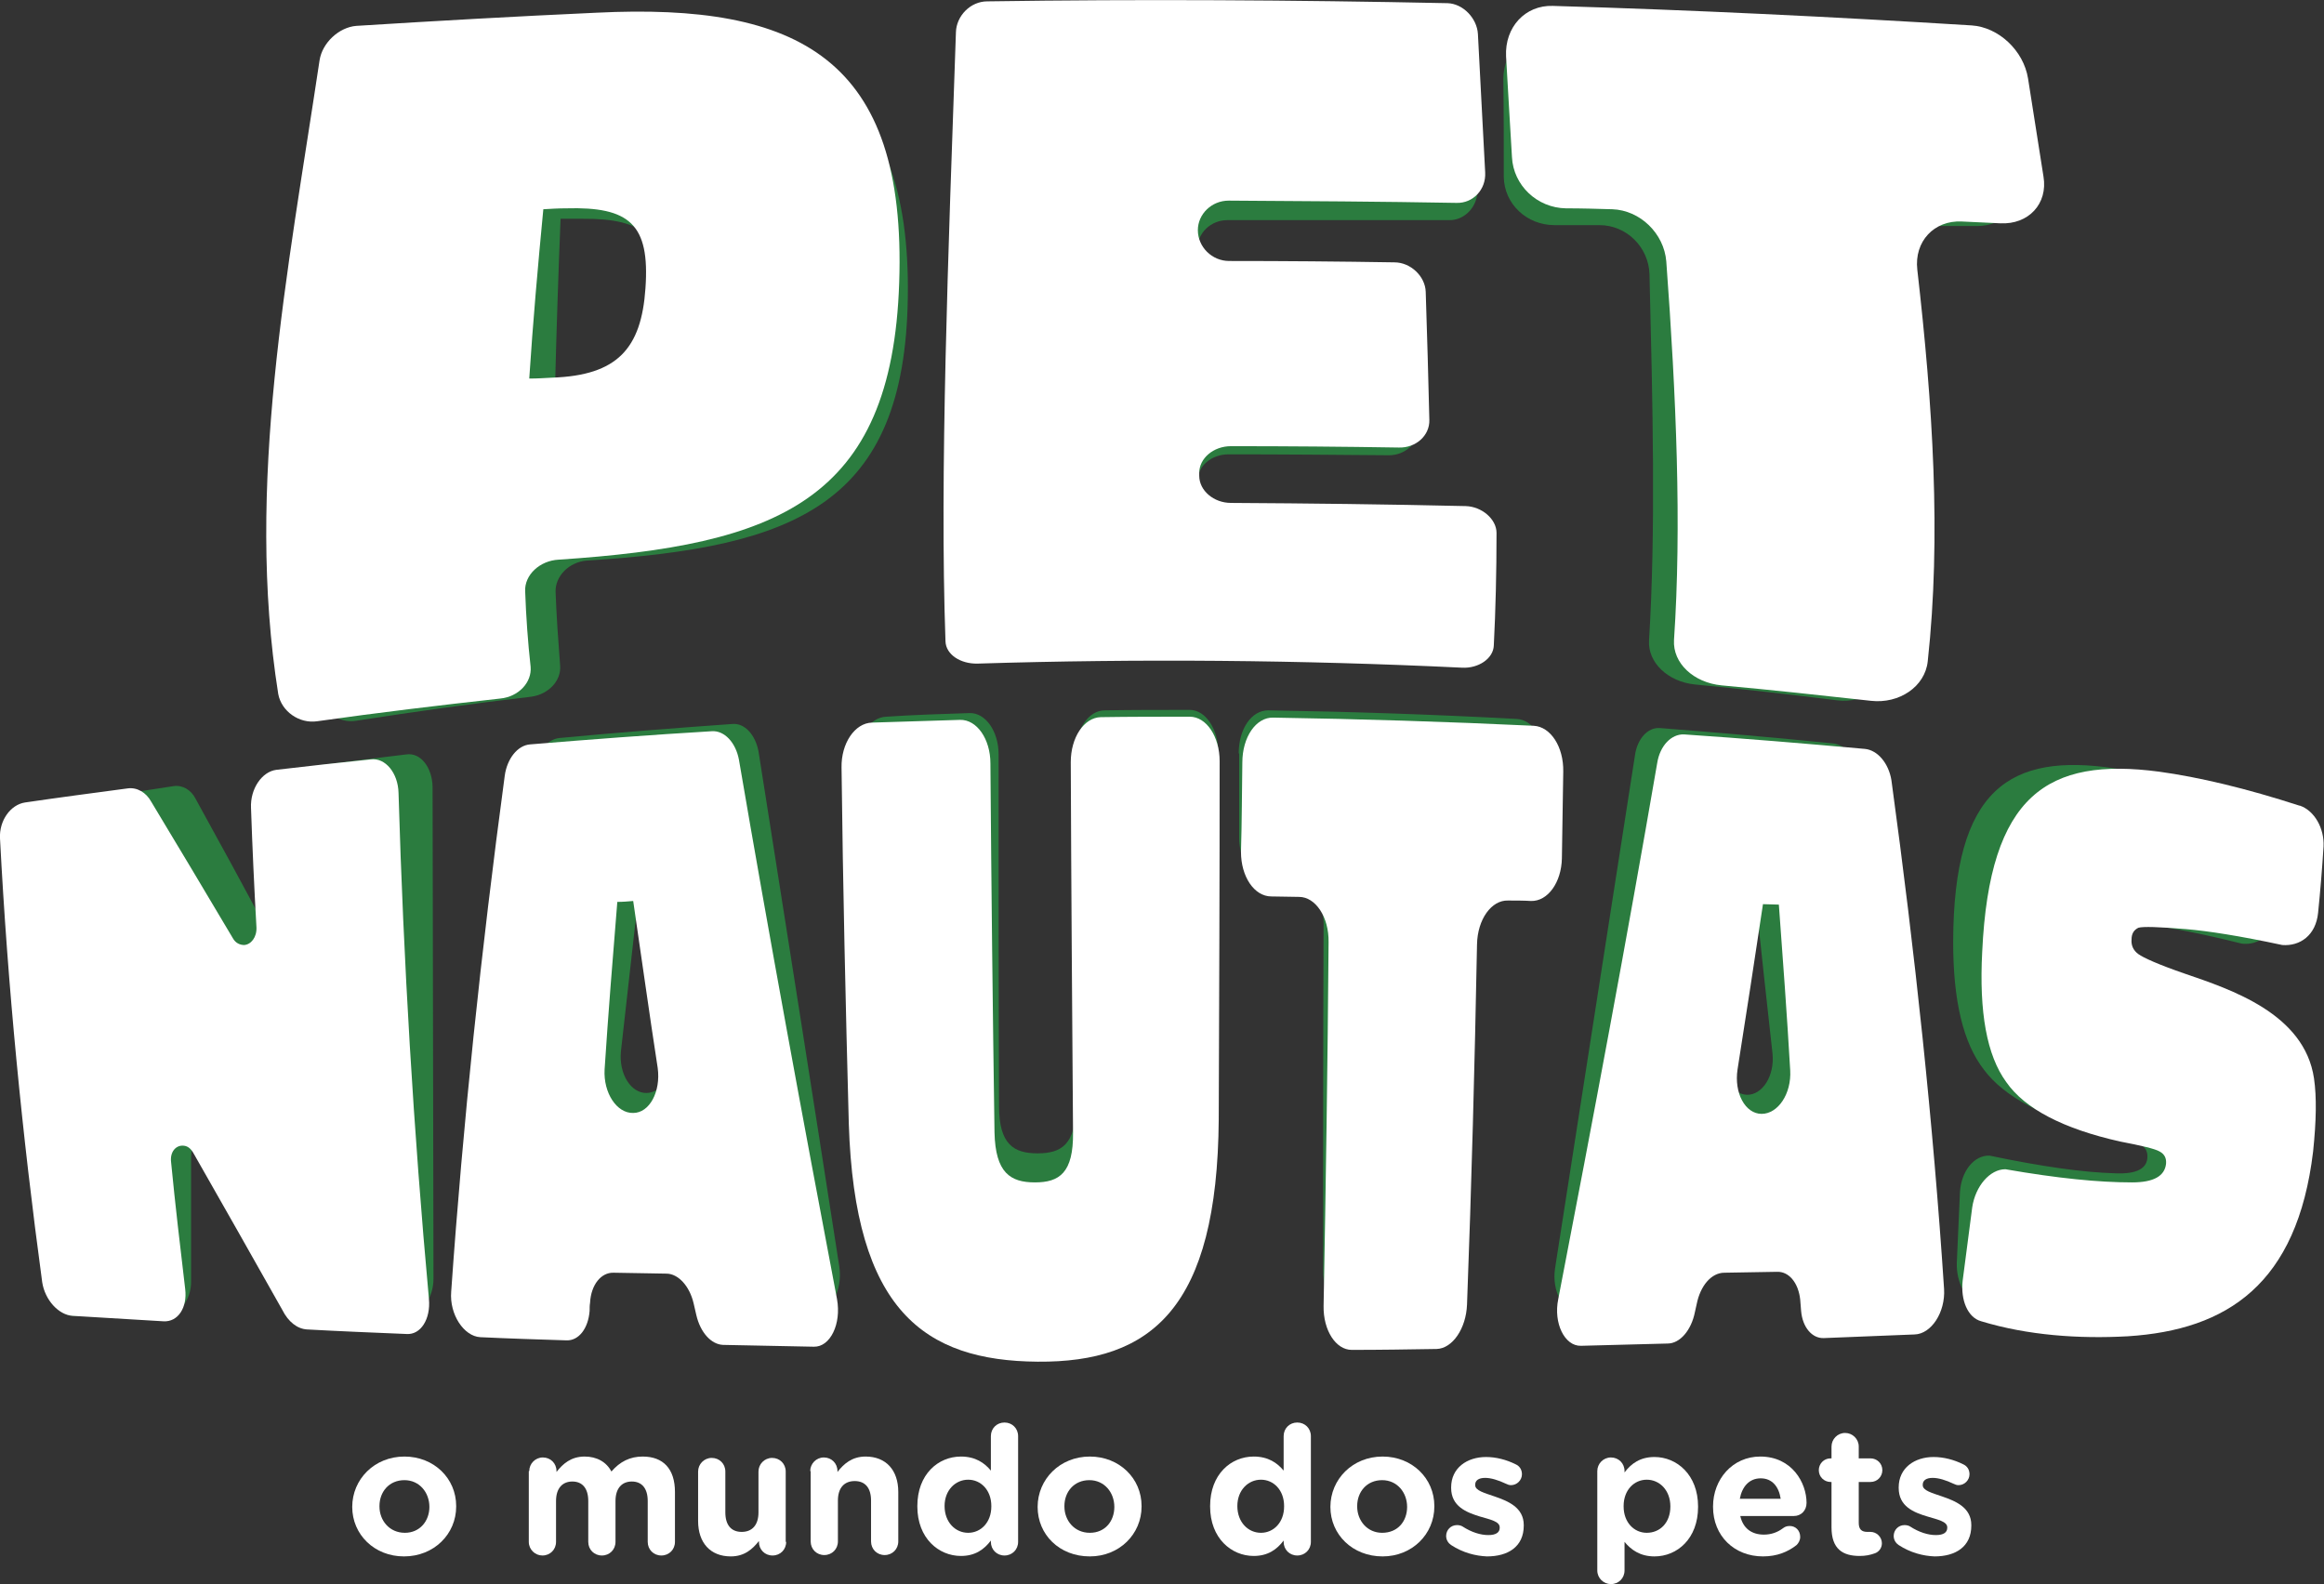
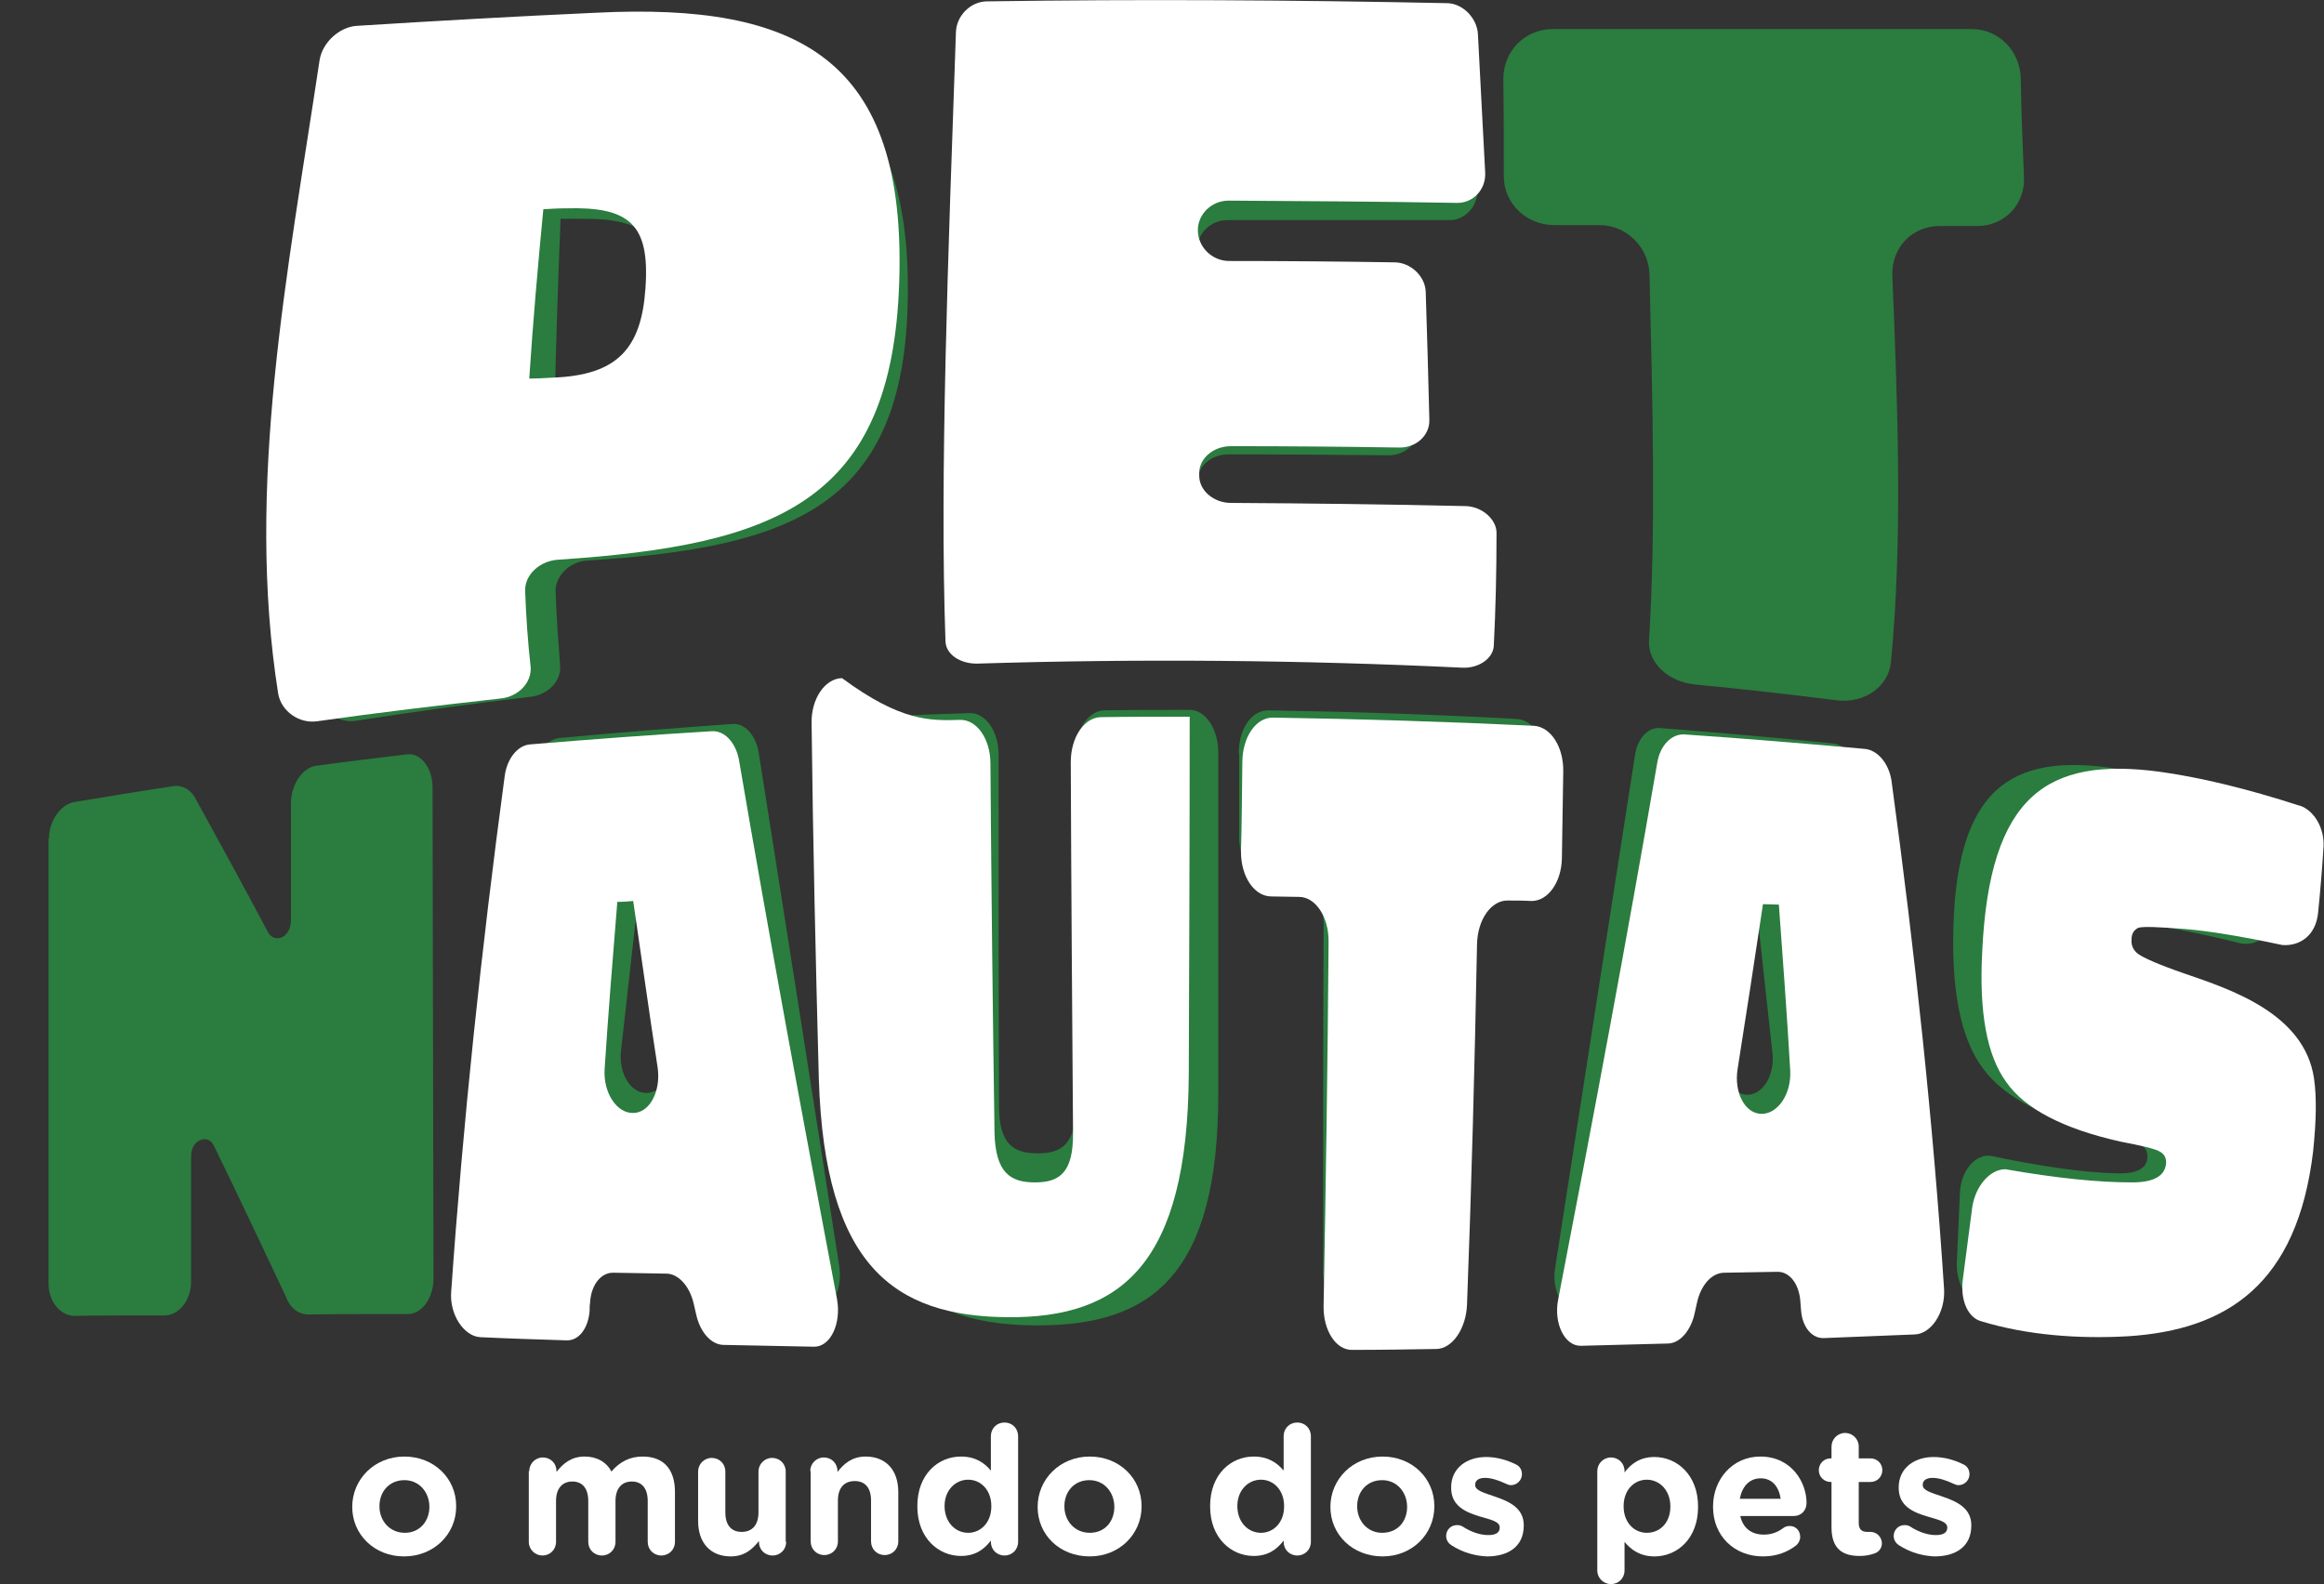
<svg xmlns="http://www.w3.org/2000/svg" version="1.1" id="Camada_1" x="0px" y="0px" viewBox="0 0 512 349" style="enable-background:new 0 0 512 349;" xml:space="preserve">
  <rect x="0" y="0" width="512" height="349" fill="#333333" stroke="none" />
  <style type="text/css">
	.st0{fill:#FFFFFF;}
	.st1{fill:#2B7C3F;}
</style>
  <g>
    <g>
      <path class="st0" d="M77.6,332L77.6,332c0-6.1,4.9-11.1,11.5-11.1c6.5,0,11.4,4.8,11.4,10.9v0.1c0,6.1-4.9,11-11.5,11    C82.5,342.9,77.6,338.1,77.6,332z M94.6,332L94.6,332c0-3.2-2.2-5.9-5.5-5.9c-3.4,0-5.5,2.6-5.5,5.7v0.1c0,3.1,2.2,5.8,5.6,5.8    C92.5,337.7,94.6,335.1,94.6,332z" />
      <path class="st0" d="M116.6,324.1c0-1.6,1.3-3,3-3c1.7,0,3,1.3,3,3v0.2c1.4-1.8,3.2-3.4,6.2-3.4c2.7,0,4.8,1.2,5.9,3.3    c1.9-2.2,4.1-3.3,6.9-3.3c4.5,0,7.1,2.7,7.1,7.8v11c0,1.7-1.3,3-3,3c-1.7,0-3-1.3-3-3v-9c0-2.8-1.3-4.3-3.5-4.3    c-2.2,0-3.6,1.5-3.6,4.3v9c0,1.7-1.3,3-3,3c-1.7,0-3-1.3-3-3v-9c0-2.8-1.3-4.3-3.5-4.3c-2.2,0-3.6,1.5-3.6,4.3v9c0,1.7-1.3,3-3,3    c-1.6,0-3-1.3-3-3V324.1z" />
      <path class="st0" d="M173.2,339.7c0,1.7-1.3,3-3,3c-1.7,0-3-1.3-3-3v-0.2c-1.4,1.8-3.2,3.4-6.2,3.4c-4.5,0-7.2-3-7.2-7.8v-10.9    c0-1.6,1.3-3,3-3c1.7,0,3,1.3,3,3v9c0,2.8,1.3,4.3,3.6,4.3c2.3,0,3.7-1.5,3.7-4.3v-9c0-1.6,1.3-3,3-3c1.7,0,3,1.3,3,3V339.7z" />
      <path class="st0" d="M178.5,324.1c0-1.6,1.3-3,3-3c1.7,0,3,1.3,3,3v0.2c1.4-1.8,3.2-3.4,6.2-3.4c4.5,0,7.2,3,7.2,7.8v10.9    c0,1.7-1.3,3-3,3c-1.7,0-3-1.3-3-3v-9c0-2.8-1.3-4.3-3.6-4.3c-2.3,0-3.7,1.5-3.7,4.3v9c0,1.7-1.3,3-3,3c-1.7,0-3-1.3-3-3V324.1z" />
      <path class="st0" d="M224.3,339.7c0,1.7-1.3,3-3,3c-1.7,0-3-1.3-3-3v-0.3c-1.5,2-3.5,3.4-6.6,3.4c-4.9,0-9.6-3.9-9.6-10.9v-0.1    c0-7,4.6-10.9,9.6-10.9c3.2,0,5.2,1.4,6.6,3.1v-7.6c0-1.7,1.3-3,3-3c1.7,0,3,1.3,3,3V339.7z M208.1,331.8L208.1,331.8    c0,3.6,2.4,5.9,5.2,5.9c2.8,0,5.1-2.3,5.1-5.8v-0.1c0-3.5-2.3-5.8-5.1-5.8C210.5,326,208.1,328.3,208.1,331.8z" />
      <path class="st0" d="M228.6,332L228.6,332c0-6.1,4.9-11.1,11.5-11.1c6.5,0,11.4,4.8,11.4,10.9v0.1c0,6.1-4.9,11-11.4,11    C233.4,342.9,228.6,338.1,228.6,332z M245.5,332L245.5,332c0-3.2-2.2-5.9-5.5-5.9c-3.4,0-5.5,2.6-5.5,5.7v0.1    c0,3.1,2.2,5.8,5.6,5.8C243.5,337.7,245.5,335.1,245.5,332z" />
      <path class="st0" d="M288.8,339.7c0,1.7-1.3,3-3,3c-1.7,0-3-1.3-3-3v-0.3c-1.5,2-3.5,3.4-6.6,3.4c-4.9,0-9.6-3.9-9.6-10.9v-0.1    c0-7,4.6-10.9,9.6-10.9c3.2,0,5.2,1.4,6.6,3.1v-7.6c0-1.7,1.3-3,3-3c1.7,0,3,1.3,3,3V339.7z M272.6,331.8L272.6,331.8    c0,3.6,2.4,5.9,5.2,5.9s5.1-2.3,5.1-5.8v-0.1c0-3.5-2.3-5.8-5.1-5.8S272.6,328.3,272.6,331.8z" />
      <path class="st0" d="M293.1,332L293.1,332c0-6.1,4.9-11.1,11.5-11.1c6.5,0,11.4,4.8,11.4,10.9v0.1c0,6.1-4.9,11-11.4,11    C298,342.9,293.1,338.1,293.1,332z M310,332L310,332c0-3.2-2.2-5.9-5.5-5.9c-3.4,0-5.5,2.6-5.5,5.7v0.1c0,3.1,2.2,5.8,5.5,5.8    C308,337.7,310,335.1,310,332z" />
      <path class="st0" d="M319.7,340.4c-0.6-0.4-1.1-1.1-1.1-2c0-1.3,1-2.4,2.4-2.4c0.4,0,0.9,0.1,1.2,0.3c2,1.3,4,1.9,5.7,1.9    c1.7,0,2.5-0.6,2.5-1.6v-0.1c0-1.3-2-1.7-4.4-2.4c-2.9-0.9-6.3-2.2-6.3-6.3v-0.1c0-4.3,3.5-6.7,7.7-6.7c2.2,0,4.5,0.6,6.5,1.6    c0.9,0.4,1.4,1.2,1.4,2.2c0,1.3-1.1,2.4-2.4,2.4c-0.4,0-0.7-0.1-1.1-0.3c-1.7-0.8-3.3-1.3-4.6-1.3c-1.5,0-2.2,0.6-2.2,1.5v0.1    c0,1.2,2,1.7,4.3,2.5c2.9,1,6.4,2.4,6.4,6.3v0.1c0,4.7-3.5,6.8-8.1,6.8C325.1,342.8,322.3,342.1,319.7,340.4z" />
      <path class="st0" d="M351.9,324.1c0-1.6,1.3-3,3-3c1.7,0,3,1.3,3,3v0.3c1.5-2,3.5-3.4,6.6-3.4c4.9,0,9.6,3.9,9.6,10.9v0.1    c0,7-4.6,10.9-9.6,10.9c-3.2,0-5.2-1.5-6.6-3.2v6.3c0,1.7-1.3,3-3,3c-1.6,0-3-1.3-3-3V324.1z M368,331.9L368,331.9    c0-3.6-2.4-5.9-5.2-5.9c-2.8,0-5.1,2.3-5.1,5.8v0.1c0,3.5,2.3,5.8,5.1,5.8C365.7,337.7,368,335.5,368,331.9z" />
      <path class="st0" d="M388.4,342.9c-6.3,0-11-4.5-11-10.9v-0.1c0-6,4.3-11,10.4-11c7,0,10.2,5.8,10.2,10.2c0,1.7-1.2,2.9-2.8,2.9    h-11.8c0.6,2.7,2.5,4.1,5.2,4.1c1.6,0,3-0.5,4.2-1.4c0.4-0.3,0.8-0.5,1.5-0.5c1.3,0,2.3,1,2.3,2.4c0,0.8-0.4,1.4-0.8,1.8    C393.9,341.9,391.5,342.9,388.4,342.9z M392.3,330.2c-0.4-2.7-1.9-4.5-4.4-4.5c-2.5,0-4.1,1.8-4.6,4.5H392.3z" />
      <path class="st0" d="M403.5,336.5v-10h-0.2c-1.4,0-2.6-1.1-2.6-2.6c0-1.4,1.1-2.6,2.6-2.6h0.2v-2.6c0-1.6,1.3-3,3-3    c1.6,0,3,1.3,3,3v2.6h2.6c1.4,0,2.6,1.1,2.6,2.6c0,1.4-1.1,2.6-2.6,2.6h-2.6v9c0,1.4,0.6,2,1.9,2c0.2,0,0.6,0,0.7,0    c1.3,0,2.5,1.1,2.5,2.5c0,1.1-0.7,1.9-1.5,2.2c-1.1,0.4-2.1,0.6-3.4,0.6C406,342.8,403.5,341.3,403.5,336.5z" />
      <path class="st0" d="M418.3,340.4c-0.6-0.4-1.1-1.1-1.1-2c0-1.3,1-2.4,2.4-2.4c0.4,0,0.9,0.1,1.2,0.3c2,1.3,4,1.9,5.7,1.9    c1.7,0,2.5-0.6,2.5-1.6v-0.1c0-1.3-2.1-1.7-4.4-2.4c-3-0.9-6.3-2.2-6.3-6.3v-0.1c0-4.3,3.5-6.7,7.7-6.7c2.2,0,4.5,0.6,6.5,1.6    c0.9,0.4,1.4,1.2,1.4,2.2c0,1.3-1.1,2.4-2.4,2.4c-0.4,0-0.7-0.1-1.1-0.3c-1.7-0.8-3.3-1.3-4.6-1.3c-1.5,0-2.2,0.6-2.2,1.5v0.1    c0,1.2,2,1.7,4.3,2.5c2.9,1,6.4,2.4,6.4,6.3v0.1c0,4.7-3.5,6.8-8.1,6.8C423.7,342.8,420.9,342.1,418.3,340.4z" />
    </g>
    <g>
      <path class="st1" d="M122.4,130.4c0.2,5.5,0.6,10.9,1,16.2c0.3,3.4-2.6,6.4-6.4,6.9c-12.9,1.5-25.7,3.3-38.6,5.3    c-3.8,0.6-7.5-2.1-8-5.9c-5.9-46,0.3-92.9,1-139.4c0.1-3.9,3.2-7.1,7.1-7.1h52.9C176,6.1,200.7,18.1,200,65.4    c-0.6,46-25,55.2-70.7,58.1C125.4,123.8,122.3,126.9,122.4,130.4 M122.3,84.6c1.6,0,3.3-0.1,4.9-0.1c13.7-0.2,18.6-5.9,19-18.8    c0.4-13.6-4.3-17.6-17.9-17.5c-1.6,0-3.2,0-4.8,0C123,60.5,122.6,72.6,122.3,84.6" />
      <path class="st1" d="M210.8,12.8c0-3.4,3-6.4,6.6-6.4h101.4c3.4,0,6.4,3,6.4,6.4c0,9.8,0.1,19.5,0.3,29.2c0,3.6-2.9,6.6-6.3,6.5    c-16.3,0-32.6,0-48.8,0c-3.7,0-6.6,2.9-6.6,6.3c0,3.6,3,6.4,6.7,6.4c11.7,0,23.4,0,35.2,0c3.4,0,6.5,2.9,6.5,6.2    c0.1,9.2,0.2,18.3,0.3,27c0,3.3-3,5.9-6.5,5.9c-11.8-0.1-23.6-0.2-35.4-0.2c-3.7,0-6.7,2.6-6.7,5.6v0.6c0,3.2,3,5.7,6.7,5.7    c16.4,0.1,32.9,0.3,49.3,0.6c3.5,0.1,6.5,2.7,6.4,5.6c-0.1,8.3-0.3,16.3-0.6,23.8c-0.1,2.8-3.2,4.8-6.6,4.7    c-33.9-1.7-67.8-2-101.7-0.9c-3.7,0.1-6.7-1.9-6.8-4.6C209.5,106,210.7,59.6,210.8,12.8" />
      <path class="st1" d="M331.2,17.4c0-6.2,4.8-11,10.9-11h92.3c5.9,0,10.7,4.8,10.8,11c0.1,7.2,0.4,14.4,0.7,21.6    c0.3,6-4.3,10.8-10.3,10.8c-2.8,0-5.5,0-8.3,0c-6,0-10.6,4.7-10.4,10.9c1.2,29.3,2.3,58-0.3,85.1c-0.5,5.5-5.9,9.2-11.8,8.5    c-10.4-1.3-20.9-2.5-31.4-3.5c-5.9-0.6-10.4-4.8-10.1-9.7c1.5-24.3,0.8-51.9,0.1-80.7c-0.2-6-5.1-10.8-11-10.8c-3.3,0-6.6,0-9.9,0    c-6.2,0-11.1-4.7-11.2-10.6C331.3,31.7,331.3,24.5,331.2,17.4" />
    </g>
    <g>
      <path class="st1" d="M10.8,184.7c0-3.9,2.6-7.5,5.6-8c7.2-1.2,14.5-2.4,21.8-3.5c2-0.3,3.9,0.8,4.9,2.8    c5.3,9.6,10.6,19.3,15.9,29.3c0.5,1,1.5,1.5,2.3,1.4c1.5-0.1,2.8-1.7,2.8-3.9c0-8.6,0-17.2,0-25.8c0-4.1,2.5-7.9,5.6-8.3    c6.6-0.9,13.3-1.7,19.9-2.5c3.1-0.4,5.6,2.9,5.7,7.1c0.1,36.1,0.1,72.3,0.2,108.4c0,4.3-2.6,7.8-5.6,7.8c-7.3,0-14.6,0-21.9,0.1    c-2.2,0-4.1-1.4-5-3.9c-5.3-11.2-10.5-22.3-15.8-33.1c-0.5-1.2-1.4-1.7-2.3-1.6c-1.5,0.1-2.8,1.5-2.8,3.8c0,9.2,0,18.4,0,27.6    c0,4-2.6,7.3-5.7,7.4c-6.6,0-13.3,0-20,0.1c-3.1,0-5.7-3.2-5.7-7V184.7z" />
      <path class="st1" d="M117.7,169.4c0.5-3.6,2.8-6.5,5.5-6.8c12.7-1.2,25.5-2.2,38.2-3.1c2.7-0.2,5,2.4,5.7,6    c5.9,37.5,11.9,75.4,17.8,113.5c0.8,5.3-1.9,10.2-5.5,10.2c-6.7,0-13.3,0-20,0c-2.6,0-4.9-2.5-5.5-6.2c-0.1-0.8-0.3-1.7-0.4-2.5    c-0.7-3.7-3-6.2-5.5-6.1c-3.8,0-7.6,0.1-11.5,0.1c-2.8,0-5.1,2.7-5.6,6.5l-0.3,1.7c-0.5,3.8-2.8,6.5-5.5,6.5c-6.3,0-12.7,0-19,0.1    c-3.6,0-6.3-4.6-5.5-9.5C106.2,243.7,112,206.8,117.7,169.4 M140.8,196c-1.3,11.9-2.7,23.7-4,35.6c-0.5,5,2.2,9.3,5.7,9.2    c3.5-0.1,6.2-4.6,5.6-9.6c-1.3-11.8-2.6-23.6-4-35.4C143.1,195.9,141.9,195.9,140.8,196" />
      <path class="st1" d="M213.6,157.1c3.5-0.1,6.4,4,6.4,9.1c0,25.8,0,51.7,0.1,77.5c0,8.5,3.3,10.4,8.5,10.4c5.3,0,8.4-2,8.4-10.5    c0-25.9,0-51.8,0-77.7c0-5.2,2.8-9.4,6.4-9.4c6.2-0.1,12.4-0.1,18.7-0.1c3.5,0,6.3,4.2,6.3,9.4c0,25.1,0,50.1,0,75.2    c0,39.7-14.5,51-39.7,51c-25.1,0-39.8-10.2-39.8-49.6c0-25-0.1-50-0.1-75c0-5.1,2.8-9.4,6.5-9.5    C201.2,157.5,207.4,157.3,213.6,157.1" />
      <path class="st1" d="M272.9,166c0-5.4,2.8-9.5,6.5-9.5c18.3,0.3,36.5,0.9,54.8,1.9c3.5,0.2,6.3,4.4,6.3,9.7c0,6.1,0,12.2,0,18.3    c0,5.1-2.8,9-6.4,8.9c-1.6-0.1-3.2-0.1-4.9-0.2c-3.5-0.1-6.3,3.9-6.4,9.2c0,25.3,0,50.5-0.1,75.8c0,5.1-2.8,9.2-6.3,9.2    c-6.2,0-12.4,0-18.6,0c-3.5,0-6.3-4.2-6.3-9.3c0-25.5,0-50.9,0.1-76.4c0-5.3-2.8-9.5-6.3-9.6c-2,0-3.9-0.1-5.8-0.1    c-3.6,0-6.5-4.2-6.5-9.4V166z" />
      <path class="st1" d="M360.2,166.4c0.5-3.6,2.8-6.2,5.5-6c12.7,1,25.5,2.1,38.2,3.4c2.7,0.3,5,3.1,5.6,6.7    c5.8,37,11.7,73.5,17.5,109.4c0.8,5-1.9,9.5-5.5,9.5c-6.7,0-13.3,0-20,0c-2.6,0-4.8-2.5-5.5-6c-0.1-0.8-0.3-1.6-0.4-2.5    c-0.7-3.6-3-6.1-5.5-6.1c-3.8,0-7.6-0.1-11.5-0.1c-2.8,0-5.1,2.6-5.7,6.5l-0.3,1.7c-0.6,3.8-2.8,6.5-5.5,6.5c-6.3,0-12.7,0-19,0    c-3.6,0-6.3-4.9-5.5-10C348.5,241.4,354.4,203.7,360.2,166.4 M383.3,196.5c-1.4,11.7-2.7,23.3-4.1,35.1c-0.5,4.9,2.1,9.4,5.6,9.6    c3.5,0.1,6.2-4.2,5.7-9.1c-1.3-11.7-2.6-23.5-3.8-35.3C385.5,196.7,384.4,196.6,383.3,196.5" />
      <path class="st1" d="M501,201c-0.1,5-3.4,7.3-7.1,6.9c-9.2-2.3-16-3.6-20.7-4.1c-5.8-0.7-9.2-0.8-10.1-0.6    c-0.9,0.4-1.3,1.3-1.3,2.5c0,1.2,0.5,2.4,1.6,3.2c1.1,0.8,4.4,2.4,10.1,4.5c10.1,3.8,26.1,9.6,29.6,24.1c0.9,4.1,1.5,9.5,1.5,16.2    c0,29.3-13.7,38.4-35.7,38.5c-10.8,0-22.3-1.4-32.8-4.9c-3.1-0.9-5.1-4.8-5-9c0.2-5.2,0.5-10.5,0.7-15.7c0.3-4.6,3.1-8.1,6.5-8    c11.5,2.4,20.5,3.7,27.8,3.9c4.7,0.2,7-1.1,7-3.7c0-1.2-0.5-2.1-1.6-2.7c-1.1-0.6-4-1.4-8.8-2.6c-12.5-3.3-21.2-7.9-25.6-13.8    c-4.6-5.9-6.8-15.2-6.8-28.2c0.1-33.8,12.5-41.7,35.7-38.2c8.5,1.3,18.6,3.9,30,8l0.1,0c3.1,1.2,5.4,5.1,5.4,9.1    C501.3,191.2,501.1,196.1,501,201" />
    </g>
    <path class="st0" d="M115.7,130.3c0.2,5.6,0.6,11.2,1.2,16.6c0.3,3.4-2.6,6.6-6.7,7c-13.5,1.5-26.9,3.1-40.3,5   c-4,0.6-7.9-2.2-8.6-6c-7.3-46,2.1-92.9,9.1-139.6c0.6-3.9,4.3-7.3,8.1-7.6c17.6-1.1,35.2-2.1,52.9-2.9   c44.6-2.2,68.4,10.1,66.7,59.5c-1.6,48.2-26.9,57.8-75,61C118.9,123.5,115.5,126.7,115.7,130.3 M116.6,83.4c1.7,0,3.4-0.1,5.1-0.2   c14.3-0.5,19.6-6.4,20.5-19.7c1-14.1-3.5-18-17.5-17.6c-1.7,0-3.3,0.1-5,0.2C118.5,58.6,117.4,71.1,116.6,83.4" />
    <path class="st0" d="M210.6,7.1c0.1-3.6,3.2-6.8,6.9-6.8c33.8-0.5,67.6-0.3,101.4,0.4c3.4,0.1,6.5,3.3,6.7,6.8   c0.5,10.2,1.1,20.4,1.6,30.5c0.2,3.8-2.7,6.8-6.3,6.7c-16.7-0.3-33.4-0.4-50.2-0.5c-3.8,0-6.8,3-6.8,6.5c0,3.7,3.1,6.8,6.9,6.8   c12.1,0,24.2,0.1,36.4,0.3c3.6,0,6.8,3.1,6.9,6.5c0.3,9.6,0.6,19.1,0.8,28.2c0.1,3.5-3,6.2-6.7,6.1c-12.3-0.2-24.7-0.3-37-0.3   c-3.9,0-7,2.7-7,5.9v0.6c0,3.3,3.2,6,7,6c17.2,0.1,34.4,0.3,51.7,0.7c3.6,0.1,6.8,2.9,6.8,5.9c0,8.7-0.2,17-0.6,24.8   c-0.1,2.9-3.4,5.1-7,4.9c-35.5-1.7-71.2-2-106.7-0.9c-3.8,0.1-7-2-7.1-4.9C207,104.7,208.9,56.1,210.6,7.1" />
-     <path class="st0" d="M331.8,12.4C331.5,6,336,1.1,342.1,1.3c30.8,0.9,61.5,2.4,92.3,4.3c5.9,0.4,11.4,5.5,12.4,11.7   c1.1,7.2,2.3,14.4,3.4,21.6c1,6-3.3,10.6-9.5,10.3c-2.8-0.1-5.7-0.3-8.5-0.4c-6.1-0.3-10.5,4.4-9.8,10.6   c3.4,29.7,5.3,58.8,2.3,86.3c-0.6,5.6-6.3,9.4-12.5,8.7c-10.9-1.2-21.9-2.4-32.9-3.4c-6.2-0.6-10.8-4.9-10.5-10   c1.7-25.1,0.5-53.6-1.7-83.4c-0.5-6.2-5.8-11.3-11.9-11.5c-3.4-0.1-6.8-0.2-10.2-0.2c-6.4-0.1-11.6-5.1-11.9-11.3   C332.7,27.4,332.2,19.9,331.8,12.4" />
    <g>
-       <path class="st0" d="M0,184.7c-0.2-3.9,2.3-7.4,5.5-7.9c7.5-1.1,15.1-2.1,22.6-3.1c2.1-0.3,4.1,0.9,5.2,2.9    c5.9,9.8,11.9,19.8,18,30.1c0.6,1.1,1.6,1.5,2.5,1.5c1.5-0.1,2.8-1.7,2.7-3.9c-0.5-8.8-0.9-17.6-1.2-26.3c-0.2-4.2,2.4-8,5.6-8.4    c6.9-0.8,13.9-1.6,20.8-2.3c3.2-0.4,6,3,6.1,7.4c1.1,37.2,3.3,74.3,6.7,111.5c0.4,4.4-1.8,7.9-4.9,7.7c-7.3-0.3-14.6-0.6-21.9-1    c-2.2-0.1-4.2-1.7-5.5-4.3c-6.6-11.7-13.1-23.2-19.5-34.4c-0.7-1.3-1.5-1.8-2.5-1.8c-1.5,0-2.8,1.4-2.5,3.7    c0.9,9.3,2,18.6,3.1,27.9c0.5,4.1-1.6,7.3-4.8,7.1c-6.7-0.4-13.3-0.8-20-1.2c-3.1-0.2-6.1-3.5-6.7-7.4    C4.9,250.1,1.7,217.4,0,184.7" />
      <path class="st0" d="M111.2,170.9c0.5-3.7,2.8-6.7,5.6-6.9c13.3-1.1,26.6-2.1,40-2.9c2.8-0.2,5.3,2.5,6,6.3    c6.7,39.2,14,78.8,21.6,118.8c1,5.5-1.5,10.6-5.1,10.5c-6.7-0.1-13.3-0.3-20-0.4c-2.6-0.1-5-2.7-5.9-6.6c-0.2-0.9-0.4-1.8-0.6-2.6    c-0.9-3.8-3.4-6.5-6-6.5c-3.8-0.1-7.7-0.1-11.6-0.2c-2.8-0.1-5,2.7-5.2,6.6c-0.1,0.6-0.1,1.2-0.1,1.8c-0.3,3.9-2.4,6.6-5.1,6.5    c-6.3-0.2-12.7-0.4-19-0.7c-3.6-0.2-6.8-5-6.4-10C102,247.4,106,209.5,111.2,170.9 M136,198.7c-1,12.3-2,24.6-2.8,36.9    c-0.3,5.2,2.7,9.7,6.3,9.6c3.6,0,6.1-4.7,5.4-9.9c-1.9-12.3-3.6-24.6-5.4-36.8C138.4,198.6,137.2,198.7,136,198.7" />
-       <path class="st0" d="M211.5,158.6c3.7-0.1,6.7,4.2,6.7,9.6c0.2,27.1,0.5,54.2,0.9,81.3c0.2,8.9,3.5,11,8.9,11    c5.4,0,8.5-2.1,8.4-11c-0.2-27.2-0.4-54.4-0.5-81.6c0-5.4,2.9-9.8,6.6-9.9c6.5-0.1,13-0.1,19.6-0.1c3.7,0,6.6,4.4,6.6,9.8    c0,26.3-0.1,52.6-0.2,78.9c-0.3,41.6-14.8,53.6-39.9,53.4c-25-0.2-40.3-11.3-41.6-52.4c-0.7-26.2-1.3-52.3-1.6-78.5    c-0.1-5.3,2.9-9.8,6.7-9.9C198.5,159,205,158.8,211.5,158.6" />
+       <path class="st0" d="M211.5,158.6c3.7-0.1,6.7,4.2,6.7,9.6c0.2,27.1,0.5,54.2,0.9,81.3c0.2,8.9,3.5,11,8.9,11    c5.4,0,8.5-2.1,8.4-11c-0.2-27.2-0.4-54.4-0.5-81.6c0-5.4,2.9-9.8,6.6-9.9c6.5-0.1,13-0.1,19.6-0.1c0,26.3-0.1,52.6-0.2,78.9c-0.3,41.6-14.8,53.6-39.9,53.4c-25-0.2-40.3-11.3-41.6-52.4c-0.7-26.2-1.3-52.3-1.6-78.5    c-0.1-5.3,2.9-9.8,6.7-9.9C198.5,159,205,158.8,211.5,158.6" />
      <path class="st0" d="M273.7,168c0-5.6,3-10,6.8-9.9c19.1,0.3,38.3,0.9,57.4,1.8c3.7,0.2,6.6,4.6,6.5,10.1    c-0.1,6.4-0.2,12.8-0.3,19.1c-0.1,5.3-3.1,9.5-6.8,9.4c-1.7-0.1-3.4-0.1-5.1-0.1c-3.6-0.1-6.7,4.1-6.8,9.7    c-0.5,26.4-1.2,52.9-2.2,79.3c-0.2,5.3-3.2,9.7-6.7,9.8c-6.2,0.1-12.4,0.2-18.7,0.2c-3.5,0-6.3-4.3-6.2-9.7    c0.5-26.7,0.9-53.4,1.1-80.1c0.1-5.6-2.9-10-6.5-10c-2,0-4-0.1-6.1-0.1c-3.8,0-6.7-4.4-6.7-9.8C273.6,181,273.6,174.5,273.7,168" />
      <path class="st0" d="M365.1,168.1c0.6-3.8,3.1-6.4,5.9-6.3c13.3,0.9,26.6,2,39.9,3.2c2.8,0.3,5.2,3.2,5.8,6.9    c5.2,38.1,9.2,75.5,11.6,112.1c0.3,5.1-2.8,9.9-6.5,10c-6.7,0.3-13.3,0.5-20,0.8c-2.6,0.1-4.7-2.4-5-6c-0.1-0.8-0.1-1.7-0.2-2.5    c-0.4-3.7-2.5-6.2-5.1-6.1c-3.9,0.1-7.7,0.1-11.6,0.2c-2.9,0-5.3,2.9-6.1,6.9c-0.1,0.6-0.3,1.2-0.4,1.8c-0.8,4-3.3,6.9-6,6.9    c-6.4,0.2-12.7,0.3-19.1,0.5c-3.6,0.1-6.1-5-5-10.3C351,246.4,358.4,207,365.1,168.1 M388.4,199.2c-1.8,12.1-3.7,24.3-5.6,36.4    c-0.8,5.2,1.7,9.8,5.3,9.8c3.6,0,6.6-4.4,6.3-9.6c-0.7-12.1-1.6-24.3-2.5-36.5C390.8,199.3,389.6,199.2,388.4,199.2" />
      <path class="st0" d="M510.7,201.1c-0.5,5-4,7.4-7.9,7.1c-9.3-2-16.4-3.1-21.2-3.5c-6-0.5-9.5-0.6-10.5-0.3c-1,0.5-1.5,1.3-1.5,2.6    c-0.1,1.3,0.4,2.4,1.5,3.2c1.1,0.8,4.4,2.3,10.2,4.3c10.2,3.5,26.4,8.8,28.5,23.1c0.6,4.1,0.5,9.4-0.2,16.1    c-3.5,29.2-18.9,39.3-40.8,40.7c-10.8,0.6-22.1-0.2-32.3-3.3c-3-0.8-4.6-4.7-4.1-9c0.7-5.4,1.4-10.8,2.1-16.1    c0.7-4.7,3.9-8.4,7.3-8.4c11.5,2,20.5,2.9,27.9,2.9c4.8,0,7.2-1.4,7.5-4.1c0.1-1.2-0.3-2.1-1.4-2.7c-1-0.6-4-1.3-8.7-2.2    c-12.5-2.8-21-7.2-25.1-13.1c-4.3-5.9-6-15.4-5.3-28.7c1.6-34.7,14.5-42.9,38.9-39.7c8.8,1.2,19.3,3.7,31,7.5l0.1,0    c3.2,1.1,5.4,5,5.2,9C511.6,191.3,511.2,196.2,510.7,201.1" />
    </g>
  </g>
</svg>